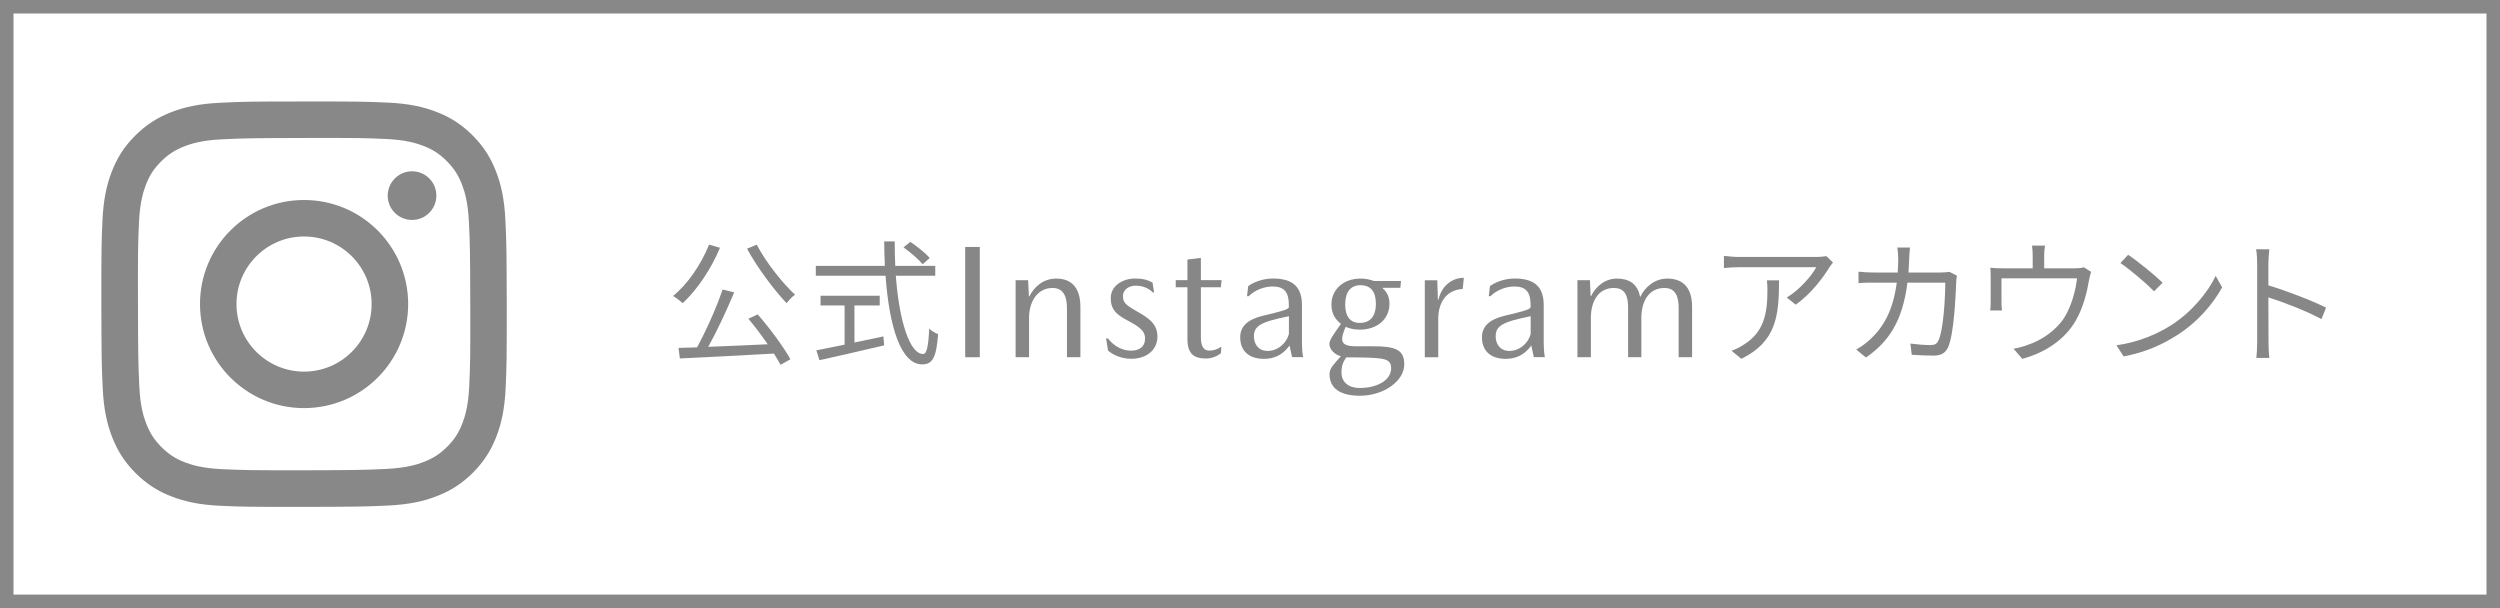
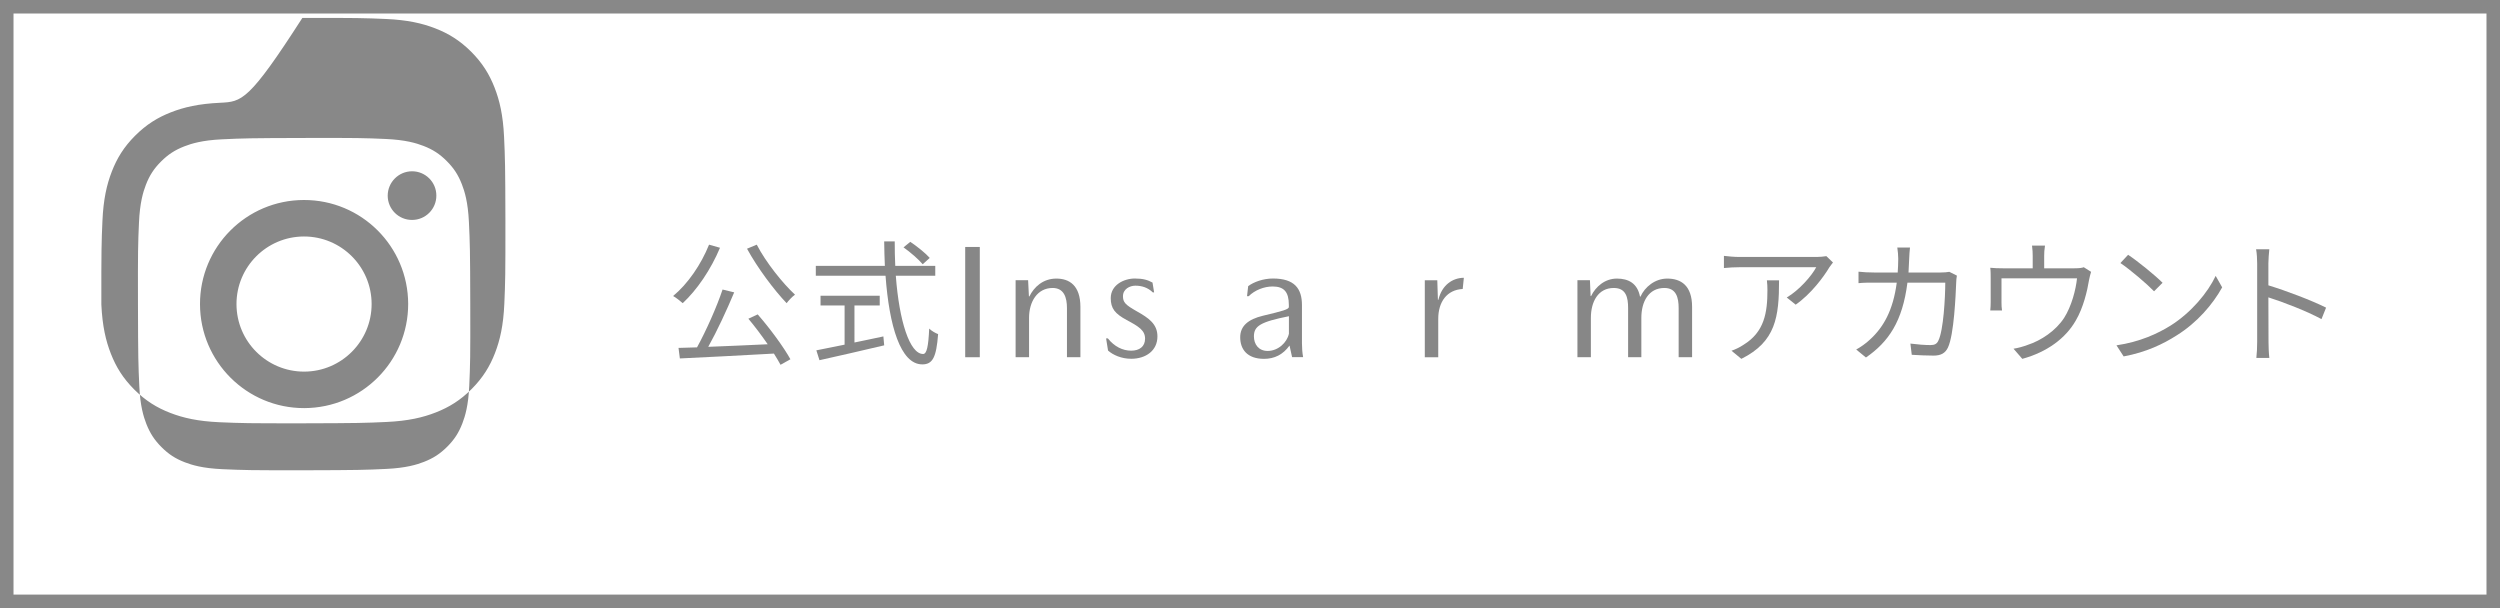
<svg xmlns="http://www.w3.org/2000/svg" version="1.1" id="レイヤー_1" x="0px" y="0px" width="370px" height="90px" viewBox="0 0 370 90" enable-background="new 0 0 370 90" xml:space="preserve">
  <rect x="0" y="0" width="370" height="90" fill="#333333" stroke="none" />
  <g id="枠">
</g>
  <g id="原稿">
    <g>
      <g id="c_00000182513349399353182320000014372961169775915451_">
        <g>
          <rect x="1" y="1" fill="#FFFFFF" width="368" height="88" />
          <path fill="#888888" d="M368,2v86H2V2H368 M370,0H0v90h370V0L370,0z" />
        </g>
      </g>
      <g>
        <path fill="#878787" d="M106.56,36.67c-1.34,3.2-3.4,6.24-5.52,8.2c-0.32-0.28-1-0.84-1.42-1.06c2.18-1.8,4.14-4.66,5.32-7.6     L106.56,36.67z M112.14,46.53c1.82,2.08,3.86,4.86,4.84,6.64l-1.46,0.82c-0.26-0.48-0.6-1.06-0.98-1.66     c-5.04,0.3-10.36,0.54-13.92,0.72l-0.2-1.56c0.82-0.02,1.74-0.06,2.74-0.08c1.34-2.44,2.92-5.98,3.78-8.56l1.72,0.42     c-1.08,2.58-2.52,5.7-3.84,8.06c2.7-0.1,5.78-0.24,8.8-0.38c-0.9-1.3-1.92-2.66-2.86-3.78L112.14,46.53z M112,36.21     c1.34,2.6,3.84,5.72,5.66,7.4c-0.4,0.28-0.94,0.86-1.24,1.26c-1.84-1.92-4.34-5.26-5.86-8.06L112,36.21z" />
        <path fill="#878787" d="M132.58,40.81c0.5,6.72,2.06,11.58,4.04,11.58c0.54,0,0.78-1.1,0.9-3.76c0.34,0.34,0.9,0.66,1.32,0.82     c-0.26,3.46-0.82,4.48-2.34,4.48c-3.24,0-4.9-5.74-5.44-13.12h-10.32v-1.46h10.22c-0.06-1.18-0.08-2.4-0.1-3.62h1.56     c0,1.24,0.02,2.44,0.08,3.62h5.92v1.46H132.58z M126.46,50.69c1.4-0.3,2.84-0.58,4.28-0.9l0.12,1.32     c-3.38,0.8-7.04,1.64-9.58,2.2l-0.46-1.46c1.12-0.22,2.58-0.52,4.18-0.84v-5.8h-3.56v-1.44h8.76v1.44h-3.74V50.69z M136.56,39.11     c-0.58-0.7-1.82-1.78-2.84-2.5l1-0.82c1.02,0.68,2.28,1.7,2.88,2.38L136.56,39.11z" />
        <path fill="#878787" d="M145.01,52.87h-2.16V36.55h2.16V52.87z" />
        <path fill="#878787" d="M157.91,45.6c0-1.56-0.43-2.98-2.12-2.98c-2.26,0-3.49,2.02-3.49,4.42v5.83h-1.99v-11.4h1.85l0.12,2.4     h0.07c0.67-1.37,2-2.64,3.99-2.64c1.92,0,3.56,1.01,3.56,4.2v7.44h-1.99V45.6z" />
        <path fill="#878787" d="M168.04,42.28c-0.84,0-1.84,0.5-1.84,1.56c0,0.89,0.34,1.27,2.04,2.23c1.8,1.01,3.06,1.9,3.06,3.72     c0,2.11-1.72,3.31-3.88,3.31c-1.46,0-2.71-0.57-3.43-1.22l-0.29-1.8h0.26c0.96,1.22,2.21,1.82,3.45,1.82     c1.22,0,2.06-0.6,2.06-1.78c0-1.22-0.93-1.8-2.73-2.76c-1.73-0.94-2.35-1.7-2.35-3.24c0-1.94,1.94-2.9,3.57-2.9     c1.22,0,1.92,0.22,2.61,0.6l0.24,1.46h-0.19C169.88,42.55,168.97,42.28,168.04,42.28z" />
-         <path fill="#878787" d="M178.98,51.89c0.7,0,1.15-0.19,1.78-0.58l-0.07,0.98c-0.58,0.43-1.32,0.77-2.21,0.77     c-1.8,0-2.74-0.72-2.74-2.88v-7.66h-1.73v-1.06h1.73v-3.05l1.99-0.24v3.29h3.07l-0.12,1.06h-2.95v7.42     C177.74,51.22,178.12,51.89,178.98,51.89z" />
        <path fill="#878787" d="M190.85,51.14c-0.96,1.34-2.23,1.97-3.77,1.97c-2.52,0-3.53-1.44-3.53-3.19c0-1.68,1.18-2.66,3.36-3.19     c2.93-0.7,3.84-0.94,3.84-1.3v-0.29c0-1.94-0.72-2.74-2.4-2.74c-1.27,0-2.62,0.53-3.55,1.44h-0.24l0.17-1.49     c0.82-0.62,2.23-1.13,3.67-1.13c3.19,0,4.29,1.49,4.29,3.94v5.66c0,0.67,0.05,1.37,0.17,2.04h-1.63L190.85,51.14z M190.76,49.39     V46.8c-4.2,0.84-5.18,1.44-5.18,2.98c0,1.15,0.67,2.16,2.04,2.16C189.17,51.93,190.47,50.71,190.76,49.39z" />
-         <path fill="#878787" d="M207.83,53.92c0,2.5-3.07,4.65-6.57,4.65c-2.81,0-4.49-1.03-4.49-3.2c0-0.92,0.67-1.47,1.68-2.65     c-0.82-0.19-1.7-0.94-1.7-1.83c0-0.53,0.48-1.22,1.71-2.96c-0.77-0.6-1.41-1.44-1.41-2.88c0-2.19,1.77-3.82,4.3-3.82     c0.72,0,1.27,0.1,2.02,0.36h3.98l-0.1,1h-2.59v0.1c0.58,0.51,0.98,1.2,0.98,2.26c0,2.36-1.9,3.84-4.41,3.84     c-0.86,0-1.58-0.19-2.06-0.43c-0.34,0.71-0.53,1.43-0.53,1.79c0,0.79,0.6,1.1,2.04,1.1h2.56     C206.44,51.26,207.83,51.69,207.83,53.92z M205.89,54.48c0-0.91-0.44-1.25-1.59-1.42c-0.77-0.12-2.59-0.17-5.06-0.17     c-0.53,0.79-0.7,1.32-0.7,2.24c0,1.35,0.94,2.29,2.73,2.29C203.68,57.42,205.89,56.36,205.89,54.48z M201.23,47.79     c1.49,0,2.4-0.89,2.4-2.84c0-1.78-0.75-2.74-2.28-2.74c-1.47,0-2.26,1.03-2.26,2.84C199.09,46.88,199.86,47.79,201.23,47.79z" />
        <path fill="#878787" d="M212.81,44.37h0.07c0.53-2.21,2.11-3.24,3.77-3.26l-0.17,1.66c-2.33,0.12-3.62,1.9-3.62,4.42v5.69h-1.99     v-11.4h1.85L212.81,44.37z" />
-         <path fill="#878787" d="M226.63,51.14c-0.96,1.34-2.23,1.97-3.77,1.97c-2.52,0-3.53-1.44-3.53-3.19c0-1.68,1.18-2.66,3.36-3.19     c2.93-0.7,3.84-0.94,3.84-1.3v-0.29c0-1.94-0.72-2.74-2.4-2.74c-1.27,0-2.62,0.53-3.55,1.44h-0.24l0.17-1.49     c0.82-0.62,2.23-1.13,3.67-1.13c3.19,0,4.29,1.49,4.29,3.94v5.66c0,0.67,0.05,1.37,0.17,2.04h-1.63L226.63,51.14z M226.54,49.39     V46.8c-4.2,0.84-5.18,1.44-5.18,2.98c0,1.15,0.67,2.16,2.04,2.16C224.95,51.93,226.25,50.71,226.54,49.39z" />
        <path fill="#878787" d="M250.43,45.43v7.44h-1.99V45.6c0-1.56-0.36-2.98-2.11-2.98c-2.33,0-3.41,2.02-3.41,4.42v5.83h-1.96V45.6     c0-1.56-0.29-2.98-2.12-2.98c-2.31,0-3.39,2.02-3.39,4.42v5.83h-1.99v-11.4h1.85l0.1,2.35h0.07c0.67-1.39,2.04-2.59,3.82-2.59     c1.71,0,3.04,0.7,3.42,2.67h0.07c0.65-1.44,2.16-2.67,3.96-2.67C248.77,41.23,250.43,42.24,250.43,45.43z" />
        <path fill="#878787" d="M271.28,38.85c-0.14,0.2-0.4,0.5-0.54,0.72c-0.8,1.36-2.7,3.94-4.98,5.52l-1.32-1.06     c1.84-1.08,3.72-3.24,4.36-4.48h-11.38c-0.74,0-1.48,0.04-2.28,0.12v-1.8c0.7,0.08,1.54,0.16,2.28,0.16h11.48     c0.38,0,1.1-0.06,1.4-0.12L271.28,38.85z M263.3,41.49c0,5.42-0.48,9.08-5.58,11.62l-1.46-1.2c0.54-0.18,1.22-0.5,1.78-0.88     c3.1-1.9,3.54-4.76,3.54-8.1c0-0.48-0.02-0.92-0.08-1.44H263.3z" />
        <path fill="#878787" d="M289.62,40.79c-0.06,0.34-0.1,0.72-0.1,0.98c-0.08,1.92-0.32,7.74-1.22,9.66c-0.4,0.84-1.04,1.2-2.14,1.2     c-1.02,0-2.18-0.06-3.22-0.12l-0.2-1.66c1.08,0.14,2.14,0.22,2.98,0.22c0.58,0,0.94-0.16,1.16-0.66     c0.76-1.52,1.02-6.44,1.02-8.58h-5.6c-0.72,5.74-2.8,8.78-6.14,11.08l-1.44-1.18c0.62-0.34,1.44-0.9,2.04-1.48     c1.98-1.8,3.42-4.3,3.96-8.42h-3.36c-0.8,0-1.6,0-2.3,0.08v-1.7c0.7,0.08,1.52,0.12,2.28,0.12h3.52     c0.04-0.64,0.08-1.32,0.08-2.04c0-0.44-0.06-1.18-0.14-1.66h1.88c-0.06,0.46-0.1,1.16-0.12,1.64c-0.02,0.72-0.06,1.4-0.1,2.06     h4.76c0.54,0,0.94-0.04,1.28-0.1L289.62,40.79z" />
        <path fill="#878787" d="M309.48,40.23c-0.1,0.3-0.22,0.82-0.3,1.2c-0.26,1.6-0.84,4.1-1.96,6c-1.5,2.64-4.26,4.68-7.92,5.68     l-1.3-1.5c0.68-0.1,1.44-0.32,2.08-0.56c2-0.64,4.2-2.12,5.42-4.02c1.08-1.7,1.72-4.12,1.9-5.84h-11.18v3.58     c0,0.36,0.02,0.88,0.08,1.18h-1.74c0.04-0.34,0.06-0.88,0.06-1.26v-3.52c0-0.42,0-1.1-0.06-1.54c0.58,0.06,1.16,0.08,1.86,0.08     h4.42v-1.86c0-0.42-0.02-0.88-0.1-1.5h1.92c-0.1,0.62-0.12,1.08-0.12,1.5v1.86h4.48c0.74,0,1.12-0.06,1.38-0.16L309.48,40.23z" />
        <path fill="#878787" d="M321.24,48.19c3.08-1.94,5.52-4.9,6.68-7.36l0.96,1.7c-1.38,2.5-3.7,5.22-6.72,7.1     c-2,1.28-4.52,2.5-7.86,3.12l-1.06-1.64C316.74,50.59,319.34,49.37,321.24,48.19z M320.06,41.85l-1.26,1.26     c-1-1.04-3.5-3.18-4.98-4.18l1.14-1.22C316.38,38.65,318.94,40.73,320.06,41.85z" />
        <path fill="#878787" d="M343.58,47.23c-2.18-1.18-5.64-2.52-7.86-3.22l0.02,6.6c0,0.64,0.04,1.7,0.12,2.36h-1.92     c0.08-0.64,0.12-1.62,0.12-2.36V38.97c0-0.56-0.04-1.46-0.16-2.08h1.96c-0.06,0.62-0.14,1.48-0.14,2.08v3.26     c2.64,0.8,6.42,2.24,8.54,3.3L343.58,47.23z" />
      </g>
      <g>
        <g>
-           <path id="SVGID_1_" fill="#888888" d="M32.58,15.21c-3.19,0.15-5.37,0.66-7.28,1.41c-1.97,0.77-3.64,1.8-5.31,3.47      s-2.69,3.35-3.45,5.32c-0.74,1.91-1.24,4.09-1.38,7.29S14.99,36.92,15,45.07c0.02,8.15,0.05,9.17,0.2,12.37      c0.15,3.19,0.66,5.37,1.41,7.28c0.77,1.97,1.8,3.64,3.47,5.31c1.67,1.66,3.35,2.69,5.32,3.45c1.91,0.74,4.09,1.24,7.28,1.38      c3.2,0.14,4.22,0.17,12.37,0.16c8.15-0.02,9.17-0.05,12.37-0.2c3.19-0.15,5.37-0.66,7.28-1.41c1.97-0.77,3.64-1.8,5.31-3.47      c1.66-1.67,2.69-3.35,3.45-5.32c0.74-1.91,1.24-4.09,1.38-7.28c0.14-3.2,0.17-4.22,0.16-12.37c-0.02-8.15-0.05-9.17-0.2-12.37      c-0.15-3.19-0.66-5.37-1.41-7.28c-0.77-1.97-1.8-3.64-3.47-5.31c-1.67-1.66-3.35-2.69-5.32-3.45c-1.91-0.74-4.09-1.24-7.28-1.38      c-3.2-0.14-4.22-0.17-12.37-0.16C36.8,15.02,35.78,15.05,32.58,15.21 M32.93,69.44c-2.92-0.13-4.51-0.61-5.57-1.02      c-1.4-0.54-2.4-1.19-3.45-2.24c-1.05-1.05-1.7-2.05-2.25-3.44c-0.41-1.06-0.91-2.64-1.04-5.57c-0.15-3.16-0.18-4.11-0.2-12.12      s0.01-8.96,0.15-12.12c0.13-2.92,0.61-4.51,1.02-5.57c0.54-1.4,1.19-2.4,2.24-3.45c1.05-1.05,2.05-1.7,3.45-2.25      c1.06-0.41,2.64-0.9,5.57-1.04c3.16-0.15,4.11-0.18,12.12-0.2s8.96,0.01,12.12,0.15c2.92,0.13,4.51,0.61,5.57,1.02      c1.4,0.54,2.4,1.19,3.45,2.24c1.05,1.05,1.7,2.04,2.25,3.45c0.41,1.05,0.9,2.64,1.04,5.57c0.15,3.16,0.18,4.11,0.2,12.12      s-0.01,8.96-0.15,12.12c-0.13,2.92-0.61,4.51-1.02,5.57c-0.54,1.4-1.19,2.4-2.24,3.45c-1.05,1.05-2.05,1.7-3.45,2.25      c-1.06,0.41-2.64,0.9-5.57,1.04c-3.16,0.15-4.11,0.18-12.12,0.2C37.04,69.61,36.09,69.58,32.93,69.44 M57.38,28.96      c0,1.99,1.62,3.6,3.61,3.59c1.99,0,3.6-1.62,3.59-3.61c0-1.99-1.62-3.6-3.61-3.59C58.99,25.36,57.38,26.98,57.38,28.96       M29.6,45.03c0.02,8.51,6.93,15.39,15.43,15.37c8.51-0.02,15.39-6.92,15.38-15.43c-0.02-8.51-6.93-15.39-15.44-15.37      C36.46,29.61,29.58,36.52,29.6,45.03 M35,45.02C34.99,39.5,39.46,35.01,44.98,35S54.99,39.46,55,44.98      c0.01,5.52-4.46,10.01-9.98,10.02C39.5,55.01,35.01,50.54,35,45.02" />
+           <path id="SVGID_1_" fill="#888888" d="M32.58,15.21c-3.19,0.15-5.37,0.66-7.28,1.41c-1.97,0.77-3.64,1.8-5.31,3.47      s-2.69,3.35-3.45,5.32c-0.74,1.91-1.24,4.09-1.38,7.29S14.99,36.92,15,45.07c0.15,3.19,0.66,5.37,1.41,7.28c0.77,1.97,1.8,3.64,3.47,5.31c1.67,1.66,3.35,2.69,5.32,3.45c1.91,0.74,4.09,1.24,7.28,1.38      c3.2,0.14,4.22,0.17,12.37,0.16c8.15-0.02,9.17-0.05,12.37-0.2c3.19-0.15,5.37-0.66,7.28-1.41c1.97-0.77,3.64-1.8,5.31-3.47      c1.66-1.67,2.69-3.35,3.45-5.32c0.74-1.91,1.24-4.09,1.38-7.28c0.14-3.2,0.17-4.22,0.16-12.37c-0.02-8.15-0.05-9.17-0.2-12.37      c-0.15-3.19-0.66-5.37-1.41-7.28c-0.77-1.97-1.8-3.64-3.47-5.31c-1.67-1.66-3.35-2.69-5.32-3.45c-1.91-0.74-4.09-1.24-7.28-1.38      c-3.2-0.14-4.22-0.17-12.37-0.16C36.8,15.02,35.78,15.05,32.58,15.21 M32.93,69.44c-2.92-0.13-4.51-0.61-5.57-1.02      c-1.4-0.54-2.4-1.19-3.45-2.24c-1.05-1.05-1.7-2.05-2.25-3.44c-0.41-1.06-0.91-2.64-1.04-5.57c-0.15-3.16-0.18-4.11-0.2-12.12      s0.01-8.96,0.15-12.12c0.13-2.92,0.61-4.51,1.02-5.57c0.54-1.4,1.19-2.4,2.24-3.45c1.05-1.05,2.05-1.7,3.45-2.25      c1.06-0.41,2.64-0.9,5.57-1.04c3.16-0.15,4.11-0.18,12.12-0.2s8.96,0.01,12.12,0.15c2.92,0.13,4.51,0.61,5.57,1.02      c1.4,0.54,2.4,1.19,3.45,2.24c1.05,1.05,1.7,2.04,2.25,3.45c0.41,1.05,0.9,2.64,1.04,5.57c0.15,3.16,0.18,4.11,0.2,12.12      s-0.01,8.96-0.15,12.12c-0.13,2.92-0.61,4.51-1.02,5.57c-0.54,1.4-1.19,2.4-2.24,3.45c-1.05,1.05-2.05,1.7-3.45,2.25      c-1.06,0.41-2.64,0.9-5.57,1.04c-3.16,0.15-4.11,0.18-12.12,0.2C37.04,69.61,36.09,69.58,32.93,69.44 M57.38,28.96      c0,1.99,1.62,3.6,3.61,3.59c1.99,0,3.6-1.62,3.59-3.61c0-1.99-1.62-3.6-3.61-3.59C58.99,25.36,57.38,26.98,57.38,28.96       M29.6,45.03c0.02,8.51,6.93,15.39,15.43,15.37c8.51-0.02,15.39-6.92,15.38-15.43c-0.02-8.51-6.93-15.39-15.44-15.37      C36.46,29.61,29.58,36.52,29.6,45.03 M35,45.02C34.99,39.5,39.46,35.01,44.98,35S54.99,39.46,55,44.98      c0.01,5.52-4.46,10.01-9.98,10.02C39.5,55.01,35.01,50.54,35,45.02" />
        </g>
      </g>
    </g>
  </g>
  <g id="ガイド">
</g>
</svg>